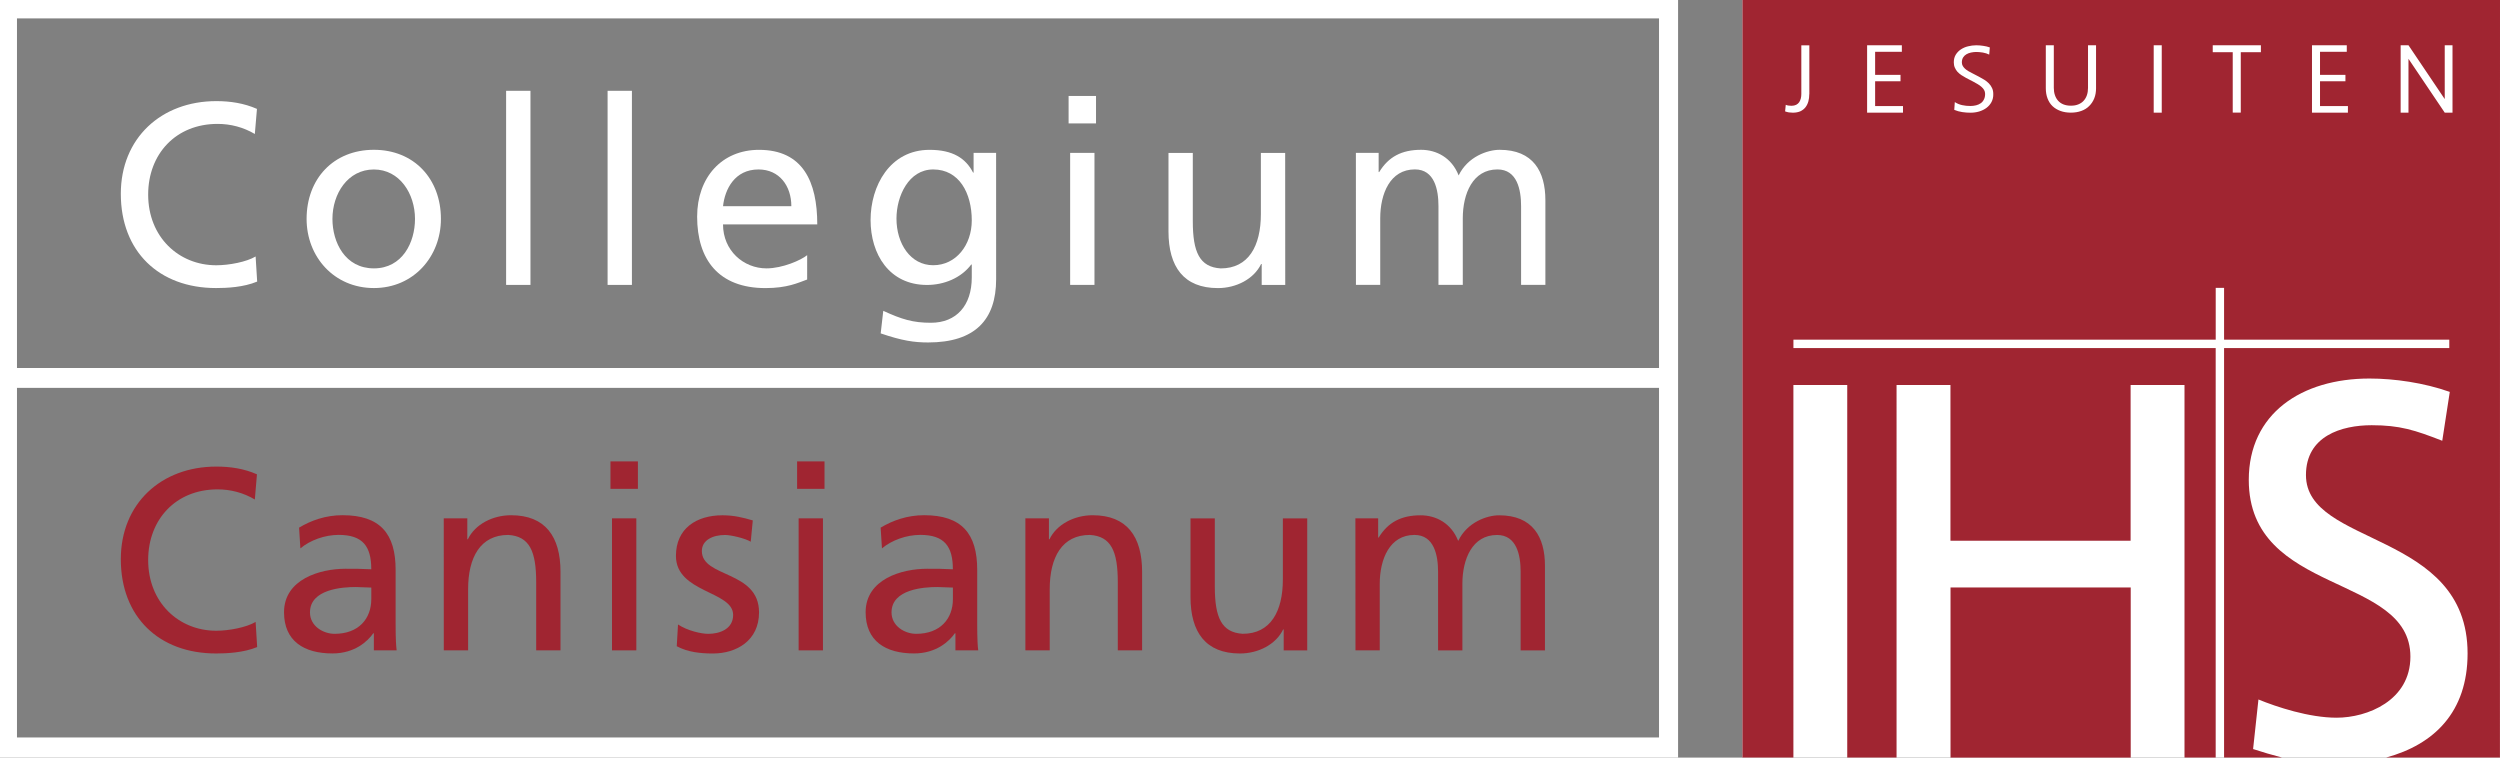
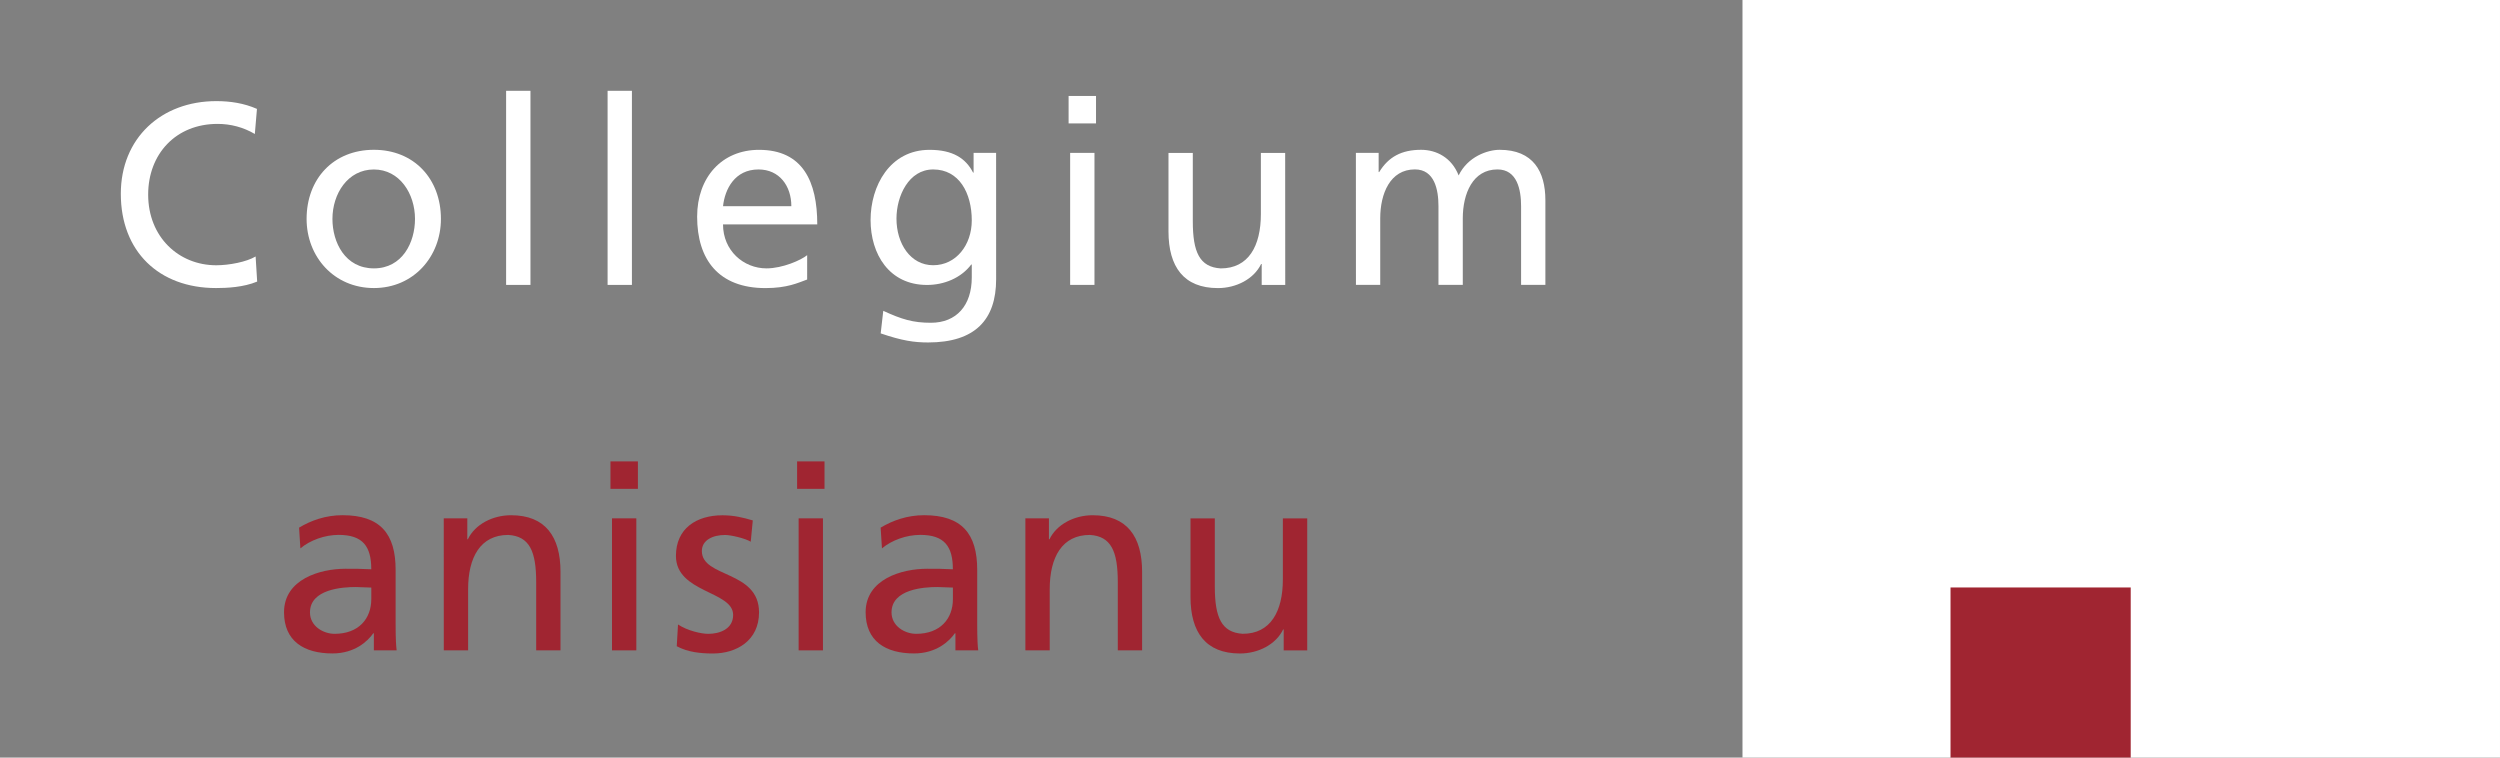
<svg xmlns="http://www.w3.org/2000/svg" version="1.1" id="Ebene_1" x="0px" y="0px" width="187.086px" height="56.693px" viewBox="0 0 187.086 56.693" enable-background="new 0 0 187.086 56.693" xml:space="preserve">
  <rect x="0" y="0" width="187.086" height="56.693" fill="#808080" stroke="none" />
  <rect x="130.398" y="0.001" fill="#FFFFFF" width="56.687" height="56.691" />
-   <path fill="#A02531" d="M19.07,37.38c-0.853-0.506-1.803-0.758-2.79-0.758c-3.118,0-5.192,2.246-5.192,5.291  c0,3.176,2.287,5.288,5.095,5.288c0.969,0,2.269-0.256,2.946-0.659l0.116,1.88c-1.026,0.426-2.286,0.48-3.078,0.48  c-4.282,0-7.126-2.751-7.126-7.052c0-4.164,3.021-6.934,7.145-6.934c1.047,0,2.074,0.148,3.043,0.58L19.07,37.38z" />
  <path fill="#A02531" d="M27.785,44.837c0,1.469-0.948,2.595-2.75,2.595c-0.832,0-1.838-0.563-1.838-1.606  c0-1.742,2.441-1.896,3.428-1.896c0.386,0,0.774,0.041,1.162,0.041v0.871L27.785,44.837L27.785,44.837z M22.479,41.038  c0.735-0.619,1.838-1.01,2.865-1.01c1.822,0,2.44,0.873,2.44,2.574c-0.716-0.039-1.22-0.039-1.937-0.039  c-1.88,0-4.592,0.775-4.592,3.256c0,2.151,1.492,3.081,3.624,3.081c1.664,0,2.632-0.906,3.059-1.512h0.04v1.277h1.705  c-0.039-0.291-0.077-0.813-0.077-1.939v-4.085c0-2.689-1.143-4.086-3.971-4.086c-1.26,0-2.346,0.387-3.254,0.93L22.479,41.038z" />
  <path fill="#A02531" d="M33.208,38.79h1.763v1.566h0.04c0.542-1.123,1.858-1.799,3.234-1.799c2.556,0,3.7,1.586,3.7,4.24v5.87h-1.82  v-5.111c0-2.307-0.504-3.43-2.092-3.525c-2.074,0-3.002,1.662-3.002,4.064v4.571h-1.82L33.208,38.79z" />
  <path fill="#A02531" d="M45.799,38.79h1.82v9.88h-1.82V38.79z M47.737,36.583h-2.053v-2.055h2.053V36.583z" />
  <path fill="#A02531" d="M50.739,46.733c0.716,0.472,1.744,0.7,2.268,0.7c0.83,0,1.857-0.348,1.857-1.415  c0-1.801-4.281-1.646-4.281-4.416c0-2.053,1.529-3.041,3.486-3.041c0.854,0,1.55,0.174,2.266,0.385l-0.154,1.594  c-0.405-0.255-1.489-0.505-1.918-0.505c-0.928,0-1.74,0.388-1.74,1.2c0,2.018,4.279,1.436,4.279,4.594  c0,2.108-1.684,3.075-3.445,3.075c-0.93,0-1.879-0.096-2.713-0.543L50.739,46.733z" />
  <path fill="#A02531" d="M59.765,38.79h1.82v9.88h-1.82V38.79z M61.702,36.583H59.65v-2.055h2.052V36.583z" />
  <path fill="#A02531" d="M71.31,44.837c0,1.469-0.949,2.595-2.752,2.595c-0.832,0-1.841-0.563-1.841-1.606  c0-1.742,2.442-1.896,3.431-1.896c0.387,0,0.775,0.041,1.162,0.041V44.837L71.31,44.837z M66.001,41.038  c0.736-0.619,1.84-1.01,2.868-1.01c1.819,0,2.438,0.873,2.438,2.574c-0.718-0.039-1.22-0.039-1.938-0.039  c-1.881,0-4.59,0.775-4.59,3.256c0,2.151,1.49,3.081,3.621,3.081c1.666,0,2.635-0.906,3.059-1.512h0.04v1.277h1.706  c-0.038-0.291-0.076-0.813-0.076-1.939v-4.085c0-2.689-1.145-4.086-3.97-4.086c-1.261,0-2.345,0.387-3.257,0.93L66.001,41.038z" />
  <path fill="#A02531" d="M76.734,38.79h1.762v1.566h0.041c0.542-1.123,1.86-1.799,3.233-1.799c2.557,0,3.699,1.586,3.699,4.24v5.87  h-1.82v-5.111c0-2.307-0.502-3.43-2.094-3.525c-2.072,0-3,1.662-3,4.064v4.571h-1.821V38.79z" />
  <path fill="#A02531" d="M97.827,48.67h-1.762v-1.566h-0.041c-0.541,1.123-1.857,1.799-3.232,1.799c-2.56,0-3.702-1.588-3.702-4.237  v-5.874h1.82v5.113c0,2.305,0.504,3.431,2.092,3.524c2.075,0,3-1.665,3-4.069v-4.567h1.824V48.67L97.827,48.67z" />
-   <path fill="#A02531" d="M101.43,38.79h1.703v1.436h0.041c0.697-1.141,1.686-1.664,3.137-1.664c1.143,0,2.287,0.582,2.813,1.918  c0.678-1.414,2.168-1.918,3.058-1.918c2.52,0,3.434,1.627,3.434,3.777v6.333h-1.82v-5.888c0-1.223-0.291-2.75-1.763-2.75  c-1.861,0-2.596,1.816-2.596,3.656v4.98h-1.82v-5.889c0-1.222-0.293-2.75-1.768-2.75c-1.857,0-2.596,1.817-2.596,3.657v4.98h-1.816  L101.43,38.79z" />
  <path fill="#FFFFFF" d="M19.07,10.027c-0.853-0.503-1.803-0.755-2.79-0.755c-3.118,0-5.192,2.248-5.192,5.291  c0,3.176,2.287,5.288,5.095,5.288c0.969,0,2.269-0.252,2.946-0.658l0.116,1.879c-1.026,0.43-2.286,0.484-3.078,0.484  c-4.282,0-7.126-2.75-7.126-7.051c0-4.164,3.021-6.938,7.145-6.938c1.047,0,2.074,0.156,3.043,0.582L19.07,10.027z" />
  <path fill="#FFFFFF" d="M24.878,16.382c0-1.877,1.143-3.699,3.101-3.699c1.936,0,3.077,1.822,3.077,3.699  c0,1.764-0.947,3.702-3.077,3.702C25.829,20.081,24.878,18.144,24.878,16.382 M22.944,16.382c0,2.829,2.052,5.174,5.036,5.174  c2.962,0,5.016-2.346,5.016-5.174c0-3.002-2.016-5.172-5.016-5.172C24.957,11.21,22.944,13.38,22.944,16.382" />
  <rect x="37.875" y="6.795" fill="#FFFFFF" width="1.822" height="14.526" />
  <rect x="45.469" y="6.795" fill="#FFFFFF" width="1.82" height="14.526" />
  <path fill="#FFFFFF" d="M54.108,15.431c0.137-1.277,0.875-2.75,2.655-2.75c1.567,0,2.457,1.238,2.457,2.75H54.108z M60.404,19.095  c-0.446,0.366-1.84,0.989-3.043,0.989c-1.725,0-3.254-1.334-3.254-3.293h7.053c0-3.182-1.066-5.578-4.36-5.578  c-2.792,0-4.63,2.072-4.63,4.998c0,3.217,1.607,5.348,5.115,5.348c1.628,0,2.42-0.389,3.118-0.641L60.404,19.095z" />
  <path fill="#FFFFFF" d="M69.837,19.848c-1.706,0-2.75-1.625-2.75-3.487c0-1.684,0.91-3.68,2.75-3.68  c1.938,0,2.885,1.764,2.885,3.814C72.722,18.339,71.542,19.848,69.837,19.848 M74.543,11.441h-1.685v1.477h-0.037  c-0.545-1.066-1.512-1.705-3.256-1.705c-2.982,0-4.416,2.711-4.416,5.25c0,2.557,1.394,4.861,4.222,4.861  c1.258,0,2.538-0.505,3.312-1.53h0.039v0.969c0,2.092-1.141,3.391-3.059,3.391c-1.338,0-2.17-0.252-3.564-0.893l-0.193,1.688  c1.589,0.544,2.5,0.679,3.545,0.679c3.544,0,5.094-1.727,5.094-4.729L74.543,11.441z" />
  <path fill="#FFFFFF" d="M80.084,11.441h1.82v9.879h-1.82V11.441z M82.02,9.236h-2.052V7.181h2.052V9.236z" />
  <path fill="#FFFFFF" d="M96.18,21.323h-1.762v-1.565h-0.043c-0.542,1.121-1.858,1.801-3.233,1.801c-2.555,0-3.699-1.59-3.699-4.245  v-5.869h1.82v5.115c0,2.303,0.504,3.428,2.09,3.526c2.074,0,3.004-1.667,3.004-4.069v-4.572h1.818L96.18,21.323z" />
  <path fill="#FFFFFF" d="M101.467,11.441h1.703v1.436h0.041c0.697-1.146,1.688-1.666,3.137-1.666c1.145,0,2.285,0.582,2.809,1.918  c0.682-1.416,2.174-1.918,3.065-1.918c2.516,0,3.426,1.627,3.426,3.775v6.334h-1.818v-5.891c0-1.221-0.289-2.75-1.767-2.75  c-1.855,0-2.596,1.82-2.596,3.66v4.979h-1.82v-5.891c0-1.221-0.289-2.75-1.764-2.75c-1.857,0-2.594,1.82-2.594,3.66v4.979h-1.818  L101.467,11.441z" />
-   <path fill="#FFFFFF" d="M1.27,29.028h122.882v26.159H1.27V29.028z M1.27,1.379h122.882v26.159H1.27V1.379z M0,56.693h125.578V0.001  H0V56.693z" />
  <g>
-     <path fill="#A02531" d="M183.532,8.429h-0.582l-2.713-4.028v4.028h-0.586V3.386h0.586l2.713,4.028V3.386h0.582V8.429L183.532,8.429   z M175.704,8.429h-2.688V3.386h2.604v0.492h-2.003v1.725h1.902v0.479h-1.902v1.855h2.089L175.704,8.429L175.704,8.429z    M169.193,3.906h-1.506v4.522h-0.602V3.906h-1.496V3.385h3.604V3.906L169.193,3.906z M161.773,8.429h-0.602V3.386h0.602V8.429   L161.773,8.429z M156.857,6.592c0,0.283-0.043,0.537-0.133,0.764c-0.092,0.229-0.219,0.418-0.383,0.58   c-0.157,0.16-0.356,0.283-0.591,0.367s-0.488,0.127-0.777,0.127c-0.287,0-0.551-0.043-0.779-0.127   c-0.23-0.084-0.434-0.205-0.596-0.361c-0.162-0.152-0.285-0.348-0.372-0.576c-0.088-0.229-0.129-0.48-0.129-0.766V3.386h0.599   v3.196c0,0.193,0.027,0.377,0.084,0.539c0.053,0.16,0.135,0.303,0.24,0.42c0.104,0.113,0.234,0.207,0.395,0.271   s0.344,0.097,0.557,0.097s0.396-0.03,0.557-0.097c0.156-0.063,0.293-0.153,0.398-0.271c0.109-0.117,0.191-0.26,0.246-0.42   c0.055-0.162,0.082-0.346,0.082-0.539V3.386h0.601v3.206L156.857,6.592L156.857,6.592z M149.033,7.636   c-0.094,0.176-0.219,0.318-0.375,0.436c-0.156,0.118-0.34,0.205-0.543,0.27c-0.207,0.061-0.426,0.092-0.658,0.092   c-0.209,0-0.41-0.016-0.617-0.047c-0.201-0.029-0.396-0.084-0.594-0.166l0.041-0.582c0.176,0.113,0.359,0.188,0.553,0.229   c0.197,0.044,0.396,0.063,0.609,0.063c0.152,0,0.295-0.016,0.432-0.051c0.135-0.033,0.252-0.088,0.354-0.16   c0.1-0.072,0.178-0.166,0.232-0.281c0.059-0.111,0.088-0.252,0.088-0.414c0-0.104-0.025-0.203-0.074-0.291   c-0.051-0.088-0.119-0.166-0.201-0.238s-0.182-0.145-0.291-0.207c-0.105-0.063-0.217-0.125-0.332-0.186l-0.521-0.27   c-0.117-0.064-0.234-0.137-0.352-0.209c-0.113-0.076-0.213-0.16-0.299-0.252c-0.082-0.096-0.146-0.195-0.197-0.314   c-0.053-0.119-0.076-0.25-0.076-0.395c0-0.225,0.049-0.41,0.146-0.57c0.1-0.162,0.227-0.293,0.387-0.398   c0.158-0.104,0.336-0.184,0.533-0.229c0.201-0.051,0.4-0.078,0.609-0.078c0.178,0,0.35,0.014,0.521,0.041   c0.172,0.021,0.336,0.063,0.5,0.119l-0.045,0.537c-0.141-0.07-0.299-0.123-0.471-0.152c-0.18-0.029-0.346-0.045-0.496-0.045   c-0.129,0-0.266,0.016-0.395,0.043c-0.127,0.025-0.238,0.07-0.344,0.129c-0.102,0.059-0.182,0.137-0.246,0.236   c-0.063,0.102-0.096,0.223-0.096,0.371c0,0.096,0.021,0.184,0.063,0.258c0.041,0.076,0.1,0.146,0.166,0.209   c0.07,0.063,0.148,0.123,0.242,0.18c0.09,0.057,0.188,0.109,0.289,0.156l0.521,0.271c0.141,0.072,0.273,0.15,0.402,0.229   c0.127,0.08,0.242,0.172,0.34,0.273c0.1,0.103,0.18,0.219,0.238,0.348c0.061,0.127,0.09,0.277,0.09,0.445   C149.173,7.263,149.123,7.463,149.033,7.636L149.033,7.636z M142.41,8.429h-2.686V3.386h2.6v0.492h-2v1.725h1.9v0.479h-1.9v1.855   h2.086V8.429L142.41,8.429z M135.396,7.045c0,0.195-0.023,0.383-0.07,0.551c-0.049,0.17-0.123,0.316-0.219,0.438   c-0.105,0.129-0.229,0.223-0.379,0.295c-0.152,0.064-0.338,0.104-0.559,0.104c-0.104,0-0.197-0.008-0.297-0.021   c-0.102-0.02-0.191-0.041-0.285-0.076l0.049-0.492c0.066,0.029,0.141,0.049,0.213,0.057c0.066,0.01,0.141,0.016,0.219,0.016   c0.133,0,0.25-0.027,0.348-0.074c0.094-0.049,0.172-0.117,0.227-0.197c0.053-0.082,0.094-0.178,0.121-0.283   c0.025-0.104,0.037-0.215,0.037-0.332V3.392h0.6V7.05h-0.004V7.045L135.396,7.045z M130.395,0.001v56.69h3.813V28.812h4.029v27.88   h3.691V28.813h4.033v11.654h13.482V28.813h4.033v27.879h2.334V26.046H134.21v-0.627h31.602v-3.875h0.625v3.875h16.854v0.627   h-16.854v30.645h4.34c-0.734-0.188-1.447-0.403-2.168-0.636l0.4-3.709c1.373,0.563,3.793,1.363,5.85,1.363   c2.302,0,5.522-1.283,5.522-4.568c0-6.253-12.095-4.532-12.095-13.229c0-4.969,3.955-7.585,9.032-7.585c1.854,0,4.07,0.314,6.01,1   l-0.563,3.658c-2.061-0.805-3.189-1.164-5.281-1.164c-2.259,0-4.919,0.805-4.919,3.73c0,5.372,12.095,4.128,12.095,13.349   c0,4.394-2.516,6.819-6.098,7.791h8.52l0.004-56.689h-56.693V0L130.395,0.001L130.395,0.001z" />
    <polygon fill="#A02531" points="145.966,43.961 145.966,56.693 159.451,56.693 159.451,43.961  " />
  </g>
</svg>